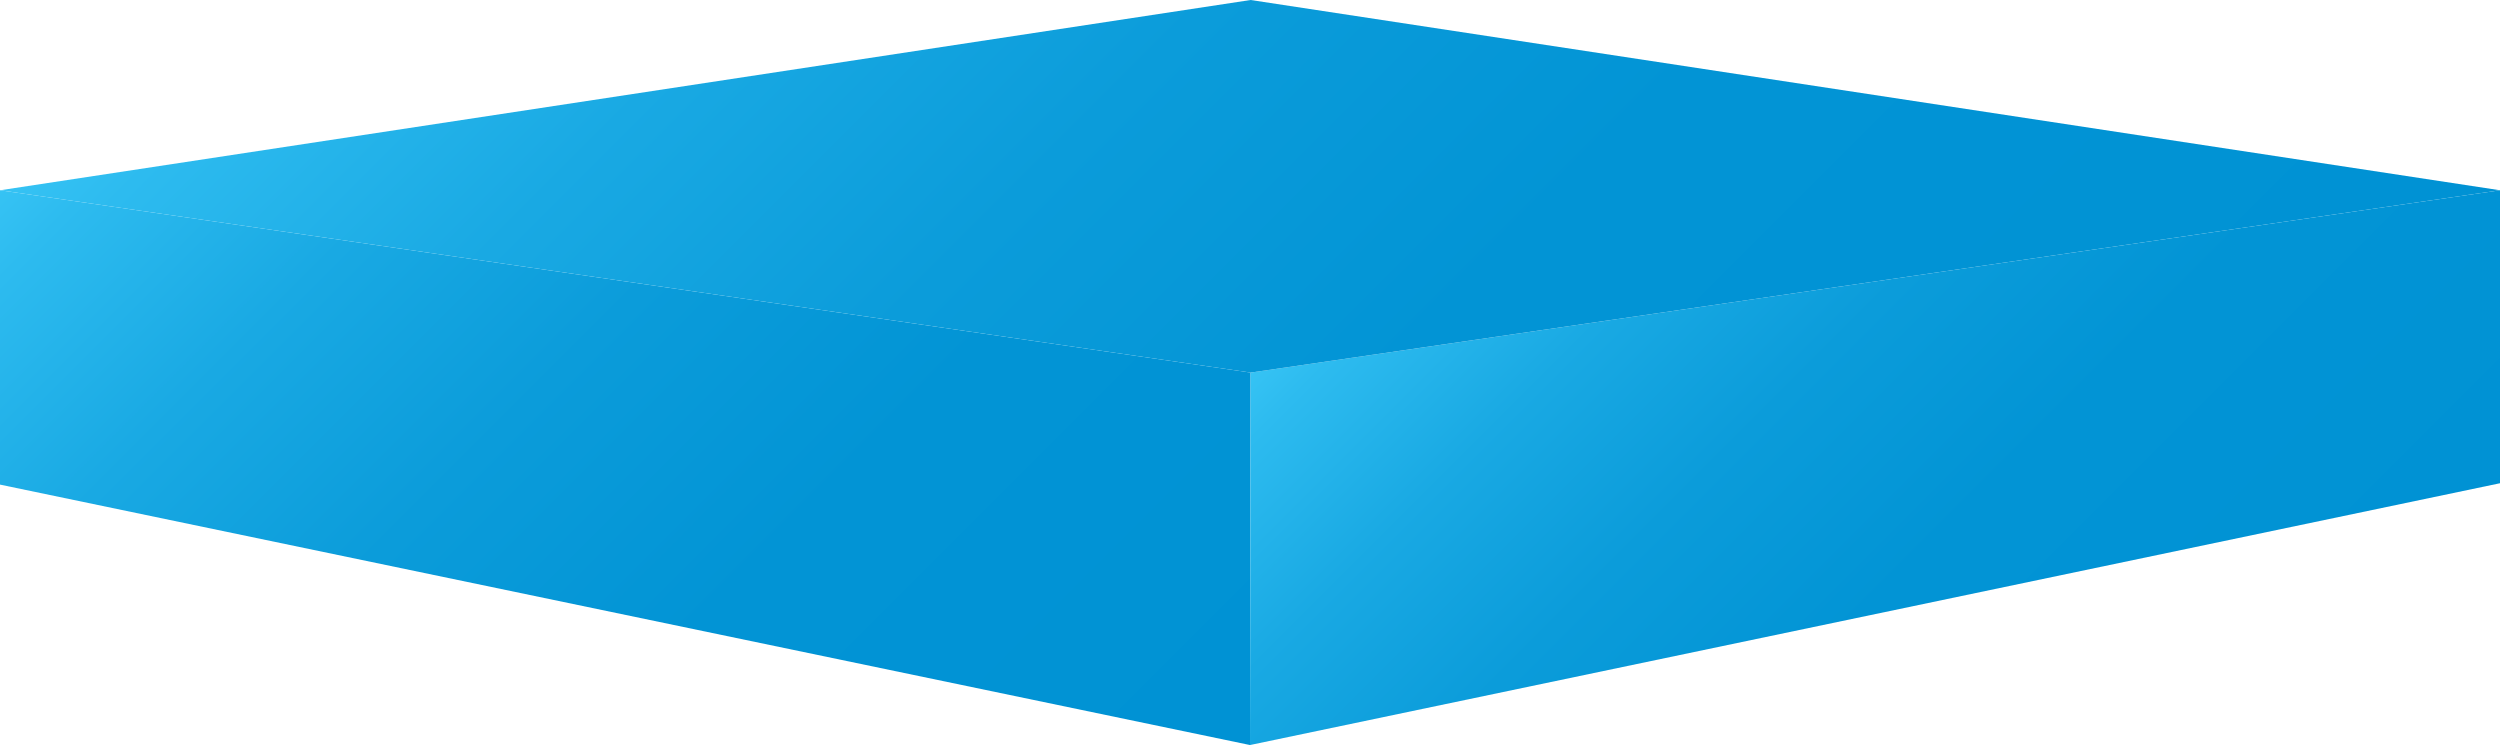
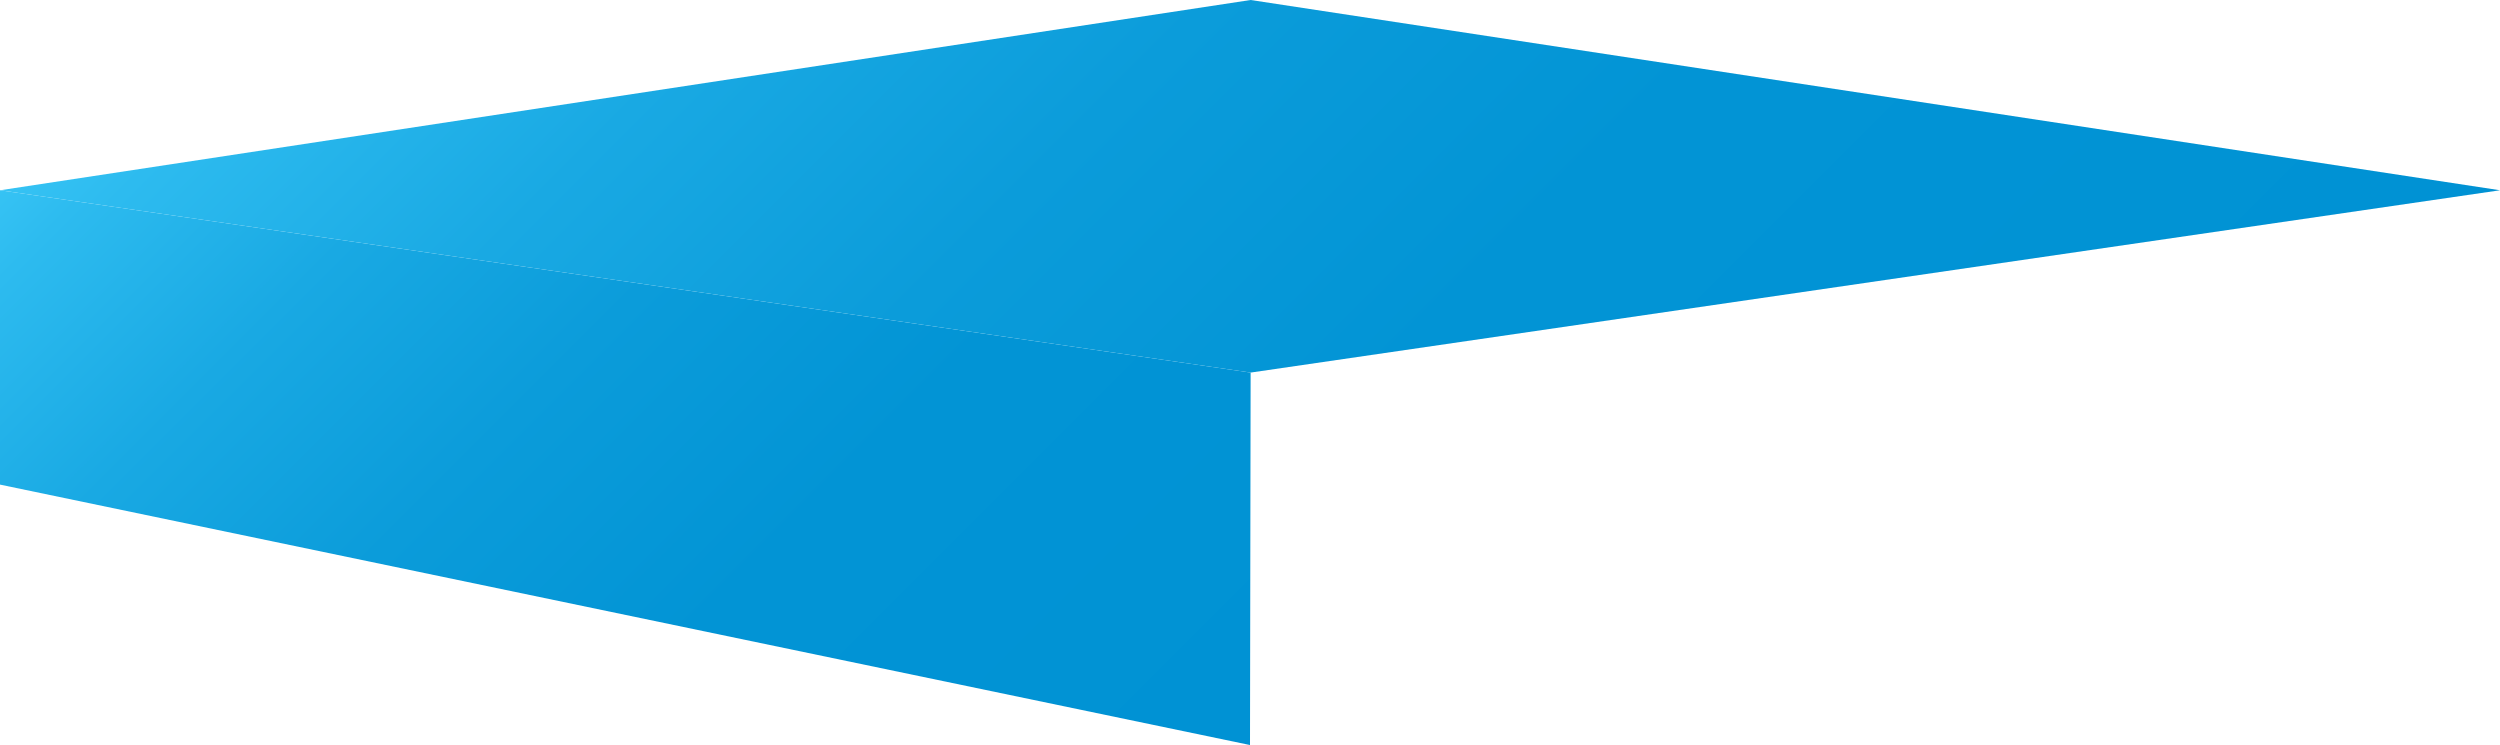
<svg xmlns="http://www.w3.org/2000/svg" xmlns:xlink="http://www.w3.org/1999/xlink" id="Layer_2" viewBox="0 0 201.3 59.99">
  <defs>
    <style>      .cls-1 {        fill: url(#linear-gradient-3);      }      .cls-2 {        fill: url(#linear-gradient-2);      }      .cls-3 {        fill: url(#linear-gradient);      }    </style>
    <linearGradient id="linear-gradient" x1="15.58" y1="-.26" x2="88.24" y2="72.4" gradientUnits="userSpaceOnUse">
      <stop offset="0" stop-color="#36c3f4" />
      <stop offset=".05" stop-color="#2dbbef" />
      <stop offset=".22" stop-color="#19a9e3" />
      <stop offset=".41" stop-color="#0b9cda" />
      <stop offset=".63" stop-color="#0294d5" />
      <stop offset="1" stop-color="#0092d4" />
    </linearGradient>
    <linearGradient id="linear-gradient-2" x1="122.01" y1="8.69" x2="176.77" y2="63.44" xlink:href="#linear-gradient" />
    <linearGradient id="linear-gradient-3" x1="50.32" y1="-35.01" x2="150.97" y2="65.64" xlink:href="#linear-gradient" />
  </defs>
  <g id="Layer_2-2" data-name="Layer_2">
    <polygon class="cls-3" points="0 15.32 100.7 30 100.65 59.99 0 39.02 0 15.32" />
-     <polygon class="cls-2" points="201.3 15.32 201.3 38.91 100.65 59.99 100.7 30 201.3 15.32" />
    <polygon class="cls-1" points="0 15.32 100.7 0 201.3 15.32 100.7 30 0 15.32" />
  </g>
</svg>